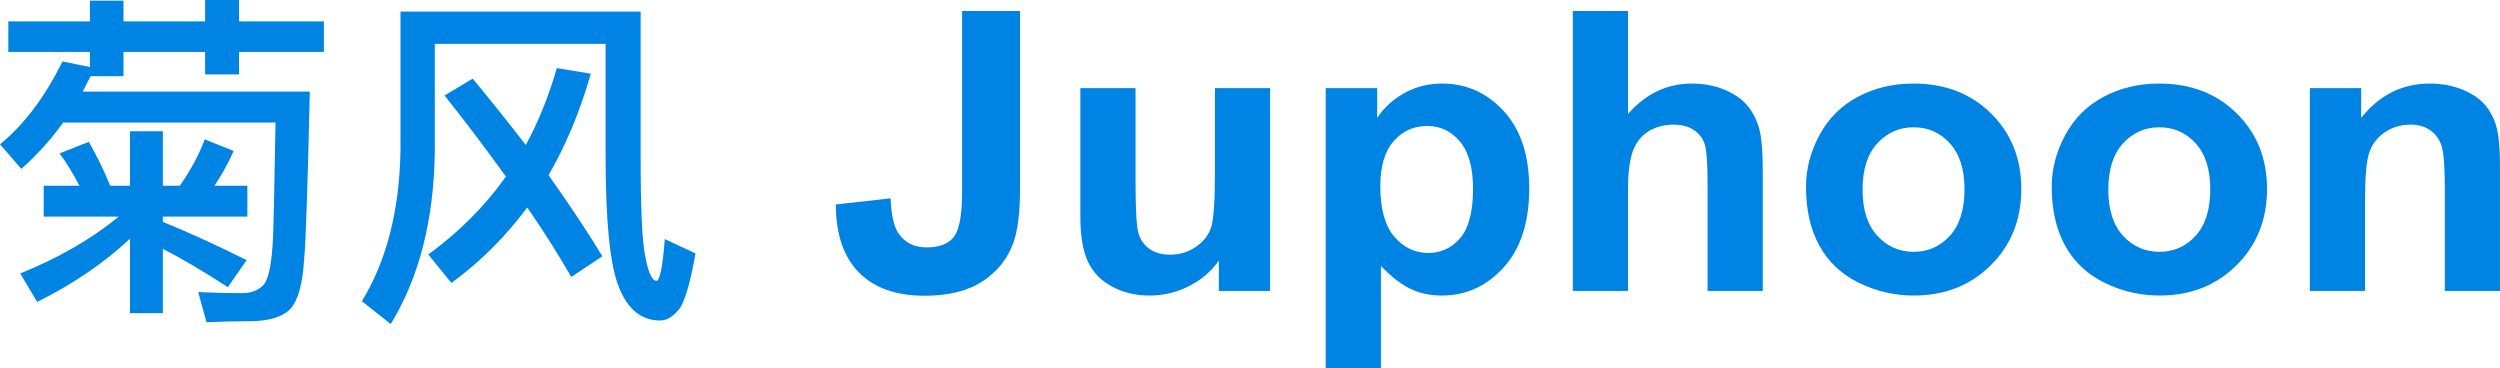
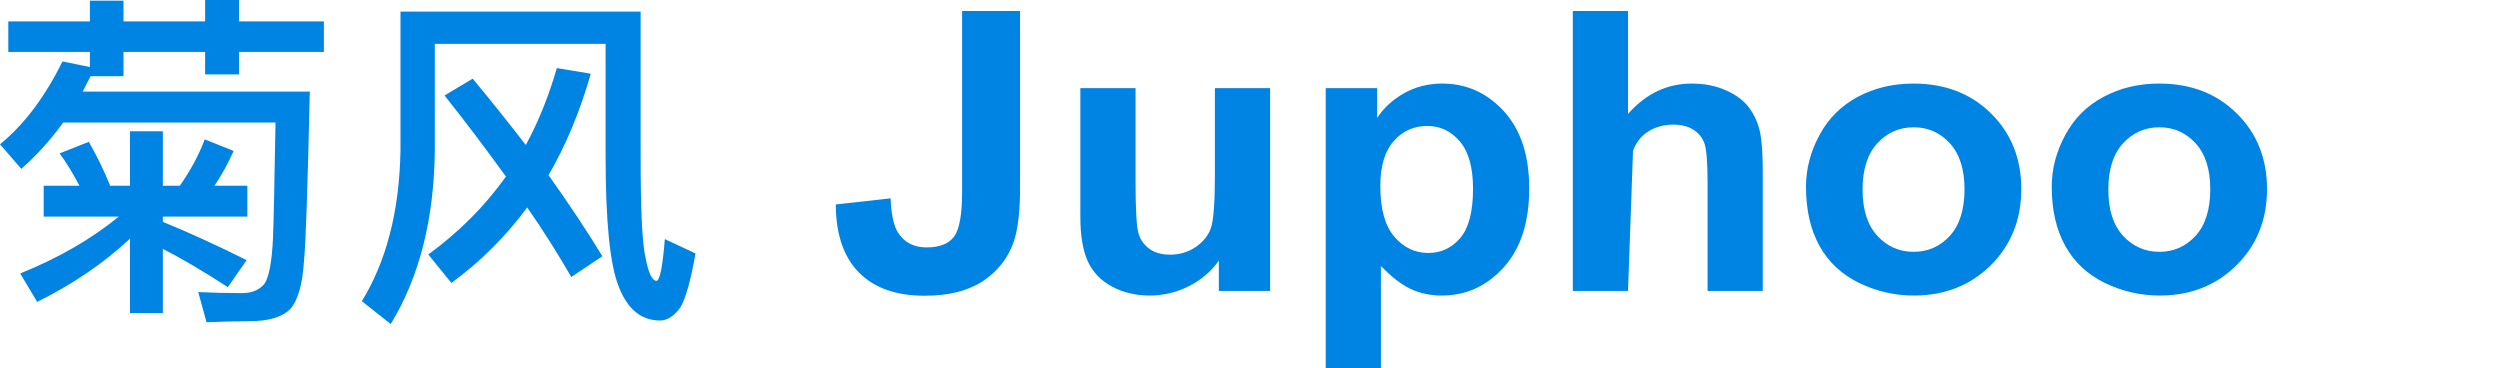
<svg xmlns="http://www.w3.org/2000/svg" fill="none" version="1.1" width="163" height="24" viewBox="0 0 163 24">
  <defs>
    <clipPath id="master_svg0_13_7732">
      <rect x="0" y="0" width="163" height="24" rx="0" />
    </clipPath>
  </defs>
  <g clip-path="url(#master_svg0_13_7732)">
    <g>
      <g>
        <g>
          <g>
            <path d="M34.282,9.453C35.129,7.896,35.788,6.225,36.306,4.44L38.519,4.806C37.813,7.278,36.895,9.475,35.765,11.421C37.13,13.344,38.307,15.106,39.273,16.708L37.248,18.059C36.401,16.594,35.458,15.083,34.376,13.527C32.963,15.426,31.315,17.074,29.431,18.448L27.925,16.594C29.926,15.129,31.621,13.435,32.986,11.513C31.762,9.819,30.444,8.057,28.984,6.225L30.821,5.127C32.069,6.637,33.222,8.079,34.282,9.453ZM41.769,0.755L41.769,10.116C41.769,13.618,41.862,15.861,42.098,16.846C42.286,17.807,42.522,18.31,42.804,18.31C43.016,18.31,43.205,17.395,43.346,15.587L45.347,16.525C45.041,18.264,44.711,19.455,44.358,20.05C43.958,20.599,43.51,20.897,43.04,20.897C41.815,20.897,40.921,20.164,40.356,18.722C39.767,17.303,39.485,14.442,39.485,10.116L39.485,2.861L28.349,2.861L28.349,9.819C28.302,14.305,27.336,18.081,25.476,21.125L23.593,19.638C25.194,17.029,26.041,13.756,26.112,9.819L26.112,0.755L41.769,0.755ZM5.179,12.108C4.755,11.307,4.332,10.597,3.885,10.002L5.791,9.247C6.31,10.162,6.78,11.101,7.181,12.108L8.475,12.108L8.475,8.56L10.618,8.56L10.618,12.108L11.725,12.108C12.431,11.101,12.972,10.094,13.349,9.086L15.233,9.842C14.856,10.688,14.432,11.444,13.985,12.108L16.127,12.108L16.127,14.122L10.618,14.122L10.618,14.465C12.407,15.198,14.244,16.044,16.08,16.96L14.856,18.722C13.161,17.623,11.748,16.8,10.618,16.227L10.618,20.416L8.475,20.416L8.475,15.564C6.757,17.166,4.732,18.539,2.425,19.684L1.318,17.83C3.814,16.822,5.956,15.587,7.746,14.122L2.849,14.122L2.849,12.108L5.179,12.108ZM5.862,4.372L5.862,3.387L0.542,3.387L0.542,1.396L5.862,1.396L5.862,0.045L8.052,0.045L8.052,1.396L13.373,1.396L13.373,0L15.586,0L15.586,1.396L21.118,1.396L21.118,3.387L15.586,3.387L15.586,4.852L13.373,4.852L13.373,3.387L8.052,3.387L8.052,4.967L5.909,4.967C5.721,5.31,5.556,5.653,5.391,5.974L20.2,5.974C20.059,12.13,19.941,15.793,19.823,16.983C19.729,18.539,19.423,19.569,18.952,20.118C18.434,20.668,17.54,20.943,16.221,20.943C15.468,20.943,14.55,20.965,13.466,21.011L12.925,19.043C13.867,19.089,14.809,19.111,15.774,19.111C16.433,19.111,16.904,18.905,17.234,18.516C17.54,18.081,17.728,17.074,17.799,15.518C17.846,14.419,17.893,11.902,17.963,7.988L4.12,7.988C3.296,9.132,2.378,10.139,1.389,11.009L0,9.407C1.601,8.102,2.943,6.294,4.073,4.005L5.862,4.372Z" fill-rule="evenodd" fill="#0084E4" fill-opacity="1" style="mix-blend-mode:passthrough" />
          </g>
          <g>
            <path d="M62.729,0.717L66.507,0.717L66.507,12.271C66.507,13.782,66.37,14.944,66.097,15.757C65.73,16.82,65.064,17.673,64.099,18.317C63.134,18.96,61.862,19.282,60.282,19.282C58.43,19.282,57.004,18.777,56.005,17.768C55.006,16.76,54.502,15.28,54.493,13.33L58.067,12.931C58.109,13.978,58.267,14.716,58.541,15.148C58.95,15.803,59.574,16.131,60.411,16.131C61.256,16.131,61.854,15.896,62.204,15.427C62.554,14.959,62.729,13.986,62.729,12.508L62.729,0.717Z" fill-rule="evenodd" fill="#0084E4" fill-opacity="1" style="mix-blend-mode:passthrough" />
          </g>
          <g>
            <path d="M79.468,18.97L79.468,16.99C78.973,17.696,78.322,18.252,77.515,18.659C76.708,19.065,75.856,19.269,74.96,19.269C74.047,19.269,73.226,19.074,72.501,18.684C71.775,18.294,71.25,17.745,70.925,17.04C70.601,16.334,70.439,15.359,70.439,14.114L70.439,5.747L74.038,5.747L74.038,11.823C74.038,13.683,74.104,14.822,74.237,15.241C74.369,15.66,74.61,15.992,74.96,16.237C75.31,16.482,75.754,16.604,76.292,16.604C76.907,16.604,77.457,16.44,77.944,16.113C78.431,15.785,78.764,15.378,78.943,14.892C79.123,14.407,79.212,13.217,79.212,11.325L79.212,5.747L82.811,5.747L82.811,18.97L79.468,18.97Z" fill-rule="evenodd" fill="#0084E4" fill-opacity="1" style="mix-blend-mode:passthrough" />
          </g>
          <g>
            <path d="M89.996,12.134C89.996,13.62,90.3,14.718,90.906,15.427C91.512,16.138,92.251,16.493,93.121,16.493C93.958,16.493,94.654,16.167,95.209,15.515C95.764,14.863,96.042,13.795,96.042,12.309C96.042,10.923,95.755,9.893,95.183,9.221C94.611,8.549,93.903,8.213,93.058,8.213C92.178,8.213,91.448,8.542,90.867,9.202C90.287,9.862,89.996,10.839,89.996,12.134ZM86.436,5.747L89.792,5.747L89.792,7.689C90.227,7.025,90.816,6.486,91.559,6.071C92.302,5.656,93.126,5.448,94.031,5.448C95.61,5.448,96.951,6.05,98.053,7.253C99.154,8.457,99.705,10.134,99.705,12.284C99.705,14.492,99.149,16.208,98.04,17.433C96.929,18.657,95.585,19.269,94.005,19.269C93.254,19.269,92.573,19.124,91.962,18.834C91.352,18.542,90.709,18.045,90.035,17.339L90.035,24L86.436,24L86.436,5.747Z" fill-rule="evenodd" fill="#0084E4" fill-opacity="1" style="mix-blend-mode:passthrough" />
          </g>
          <g>
-             <path d="M106.147,0.717L106.147,7.428C107.308,6.108,108.695,5.448,110.309,5.448C111.137,5.448,111.884,5.597,112.55,5.896C113.216,6.195,113.718,6.577,114.055,7.042C114.392,7.507,114.623,8.021,114.747,8.586C114.871,9.15,114.932,10.026,114.932,11.213L114.932,18.97L111.334,18.97L111.334,11.985C111.334,10.599,111.266,9.719,111.128,9.345C110.992,8.972,110.751,8.675,110.405,8.455C110.059,8.235,109.626,8.125,109.105,8.125C108.508,8.125,107.974,8.266,107.504,8.548C107.034,8.83,106.691,9.256,106.473,9.825C106.255,10.393,106.147,11.234,106.147,12.346L106.147,18.97L102.547,18.97L102.547,0.717L106.147,0.717Z" fill-rule="evenodd" fill="#0084E4" fill-opacity="1" style="mix-blend-mode:passthrough" />
+             <path d="M106.147,0.717L106.147,7.428C107.308,6.108,108.695,5.448,110.309,5.448C111.137,5.448,111.884,5.597,112.55,5.896C113.216,6.195,113.718,6.577,114.055,7.042C114.392,7.507,114.623,8.021,114.747,8.586C114.871,9.15,114.932,10.026,114.932,11.213L114.932,18.97L111.334,18.97L111.334,11.985C111.334,10.599,111.266,9.719,111.128,9.345C110.992,8.972,110.751,8.675,110.405,8.455C110.059,8.235,109.626,8.125,109.105,8.125C108.508,8.125,107.974,8.266,107.504,8.548C107.034,8.83,106.691,9.256,106.473,9.825L106.147,18.97L102.547,18.97L102.547,0.717L106.147,0.717Z" fill-rule="evenodd" fill="#0084E4" fill-opacity="1" style="mix-blend-mode:passthrough" />
          </g>
          <g>
            <path d="M121.439,12.358C121.439,13.67,121.759,14.674,122.4,15.372C123.04,16.069,123.829,16.418,124.769,16.418C125.708,16.418,126.496,16.069,127.132,15.372C127.768,14.674,128.086,13.661,128.086,12.333C128.086,11.038,127.768,10.043,127.132,9.345C126.496,8.648,125.708,8.299,124.769,8.299C123.829,8.299,123.04,8.648,122.4,9.345C121.759,10.043,121.439,11.047,121.439,12.358ZM117.751,12.172C117.751,11.01,118.045,9.885,118.634,8.797C119.223,7.71,120.058,6.88,121.138,6.308C122.218,5.734,123.424,5.448,124.756,5.448C126.814,5.448,128.501,6.098,129.815,7.396C131.13,8.696,131.788,10.337,131.788,12.321C131.788,14.322,131.124,15.979,129.796,17.295C128.468,18.611,126.797,19.269,124.782,19.269C123.535,19.269,122.346,18.995,121.215,18.447C120.084,17.899,119.223,17.096,118.634,16.038C118.045,14.979,117.751,13.691,117.751,12.172Z" fill-rule="evenodd" fill="#0084E4" fill-opacity="1" style="mix-blend-mode:passthrough" />
          </g>
          <g>
            <path d="M137.462,12.358C137.462,13.67,137.782,14.674,138.422,15.372C139.063,16.069,139.852,16.418,140.792,16.418C141.731,16.418,142.518,16.069,143.155,15.372C143.791,14.674,144.109,13.661,144.109,12.333C144.109,11.038,143.791,10.043,143.155,9.345C142.518,8.648,141.731,8.299,140.792,8.299C139.852,8.299,139.063,8.648,138.422,9.345C137.782,10.043,137.462,11.047,137.462,12.358ZM133.773,12.172C133.773,11.01,134.068,9.885,134.657,8.797C135.246,7.71,136.08,6.88,137.161,6.308C138.241,5.734,139.447,5.448,140.779,5.448C142.837,5.448,144.523,6.098,145.838,7.396C147.153,8.696,147.81,10.337,147.81,12.321C147.81,14.322,147.146,15.979,145.819,17.295C144.491,18.611,142.819,19.269,140.805,19.269C139.558,19.269,138.369,18.995,137.237,18.447C136.106,17.899,135.246,17.096,134.657,16.038C134.068,14.979,133.773,13.691,133.773,12.172Z" fill-rule="evenodd" fill="#0084E4" fill-opacity="1" style="mix-blend-mode:passthrough" />
          </g>
          <g>
-             <path d="M163,18.97L159.401,18.97L159.401,12.222C159.401,10.793,159.324,9.87,159.17,9.451C159.017,9.032,158.767,8.706,158.421,8.473C158.075,8.241,157.659,8.125,157.172,8.125C156.549,8.125,155.99,8.291,155.494,8.623C154.999,8.956,154.66,9.395,154.476,9.943C154.293,10.491,154.201,11.504,154.201,12.981L154.201,18.97L150.602,18.97L150.602,5.747L153.945,5.747L153.945,7.689C155.132,6.195,156.626,5.448,158.428,5.448C159.222,5.448,159.948,5.587,160.605,5.865C161.262,6.144,161.759,6.498,162.097,6.93C162.434,7.361,162.669,7.851,162.801,8.399C162.933,8.947,163,9.732,163,10.752L163,18.97Z" fill-rule="evenodd" fill="#0084E4" fill-opacity="1" style="mix-blend-mode:passthrough" />
-           </g>
+             </g>
        </g>
      </g>
    </g>
  </g>
</svg>